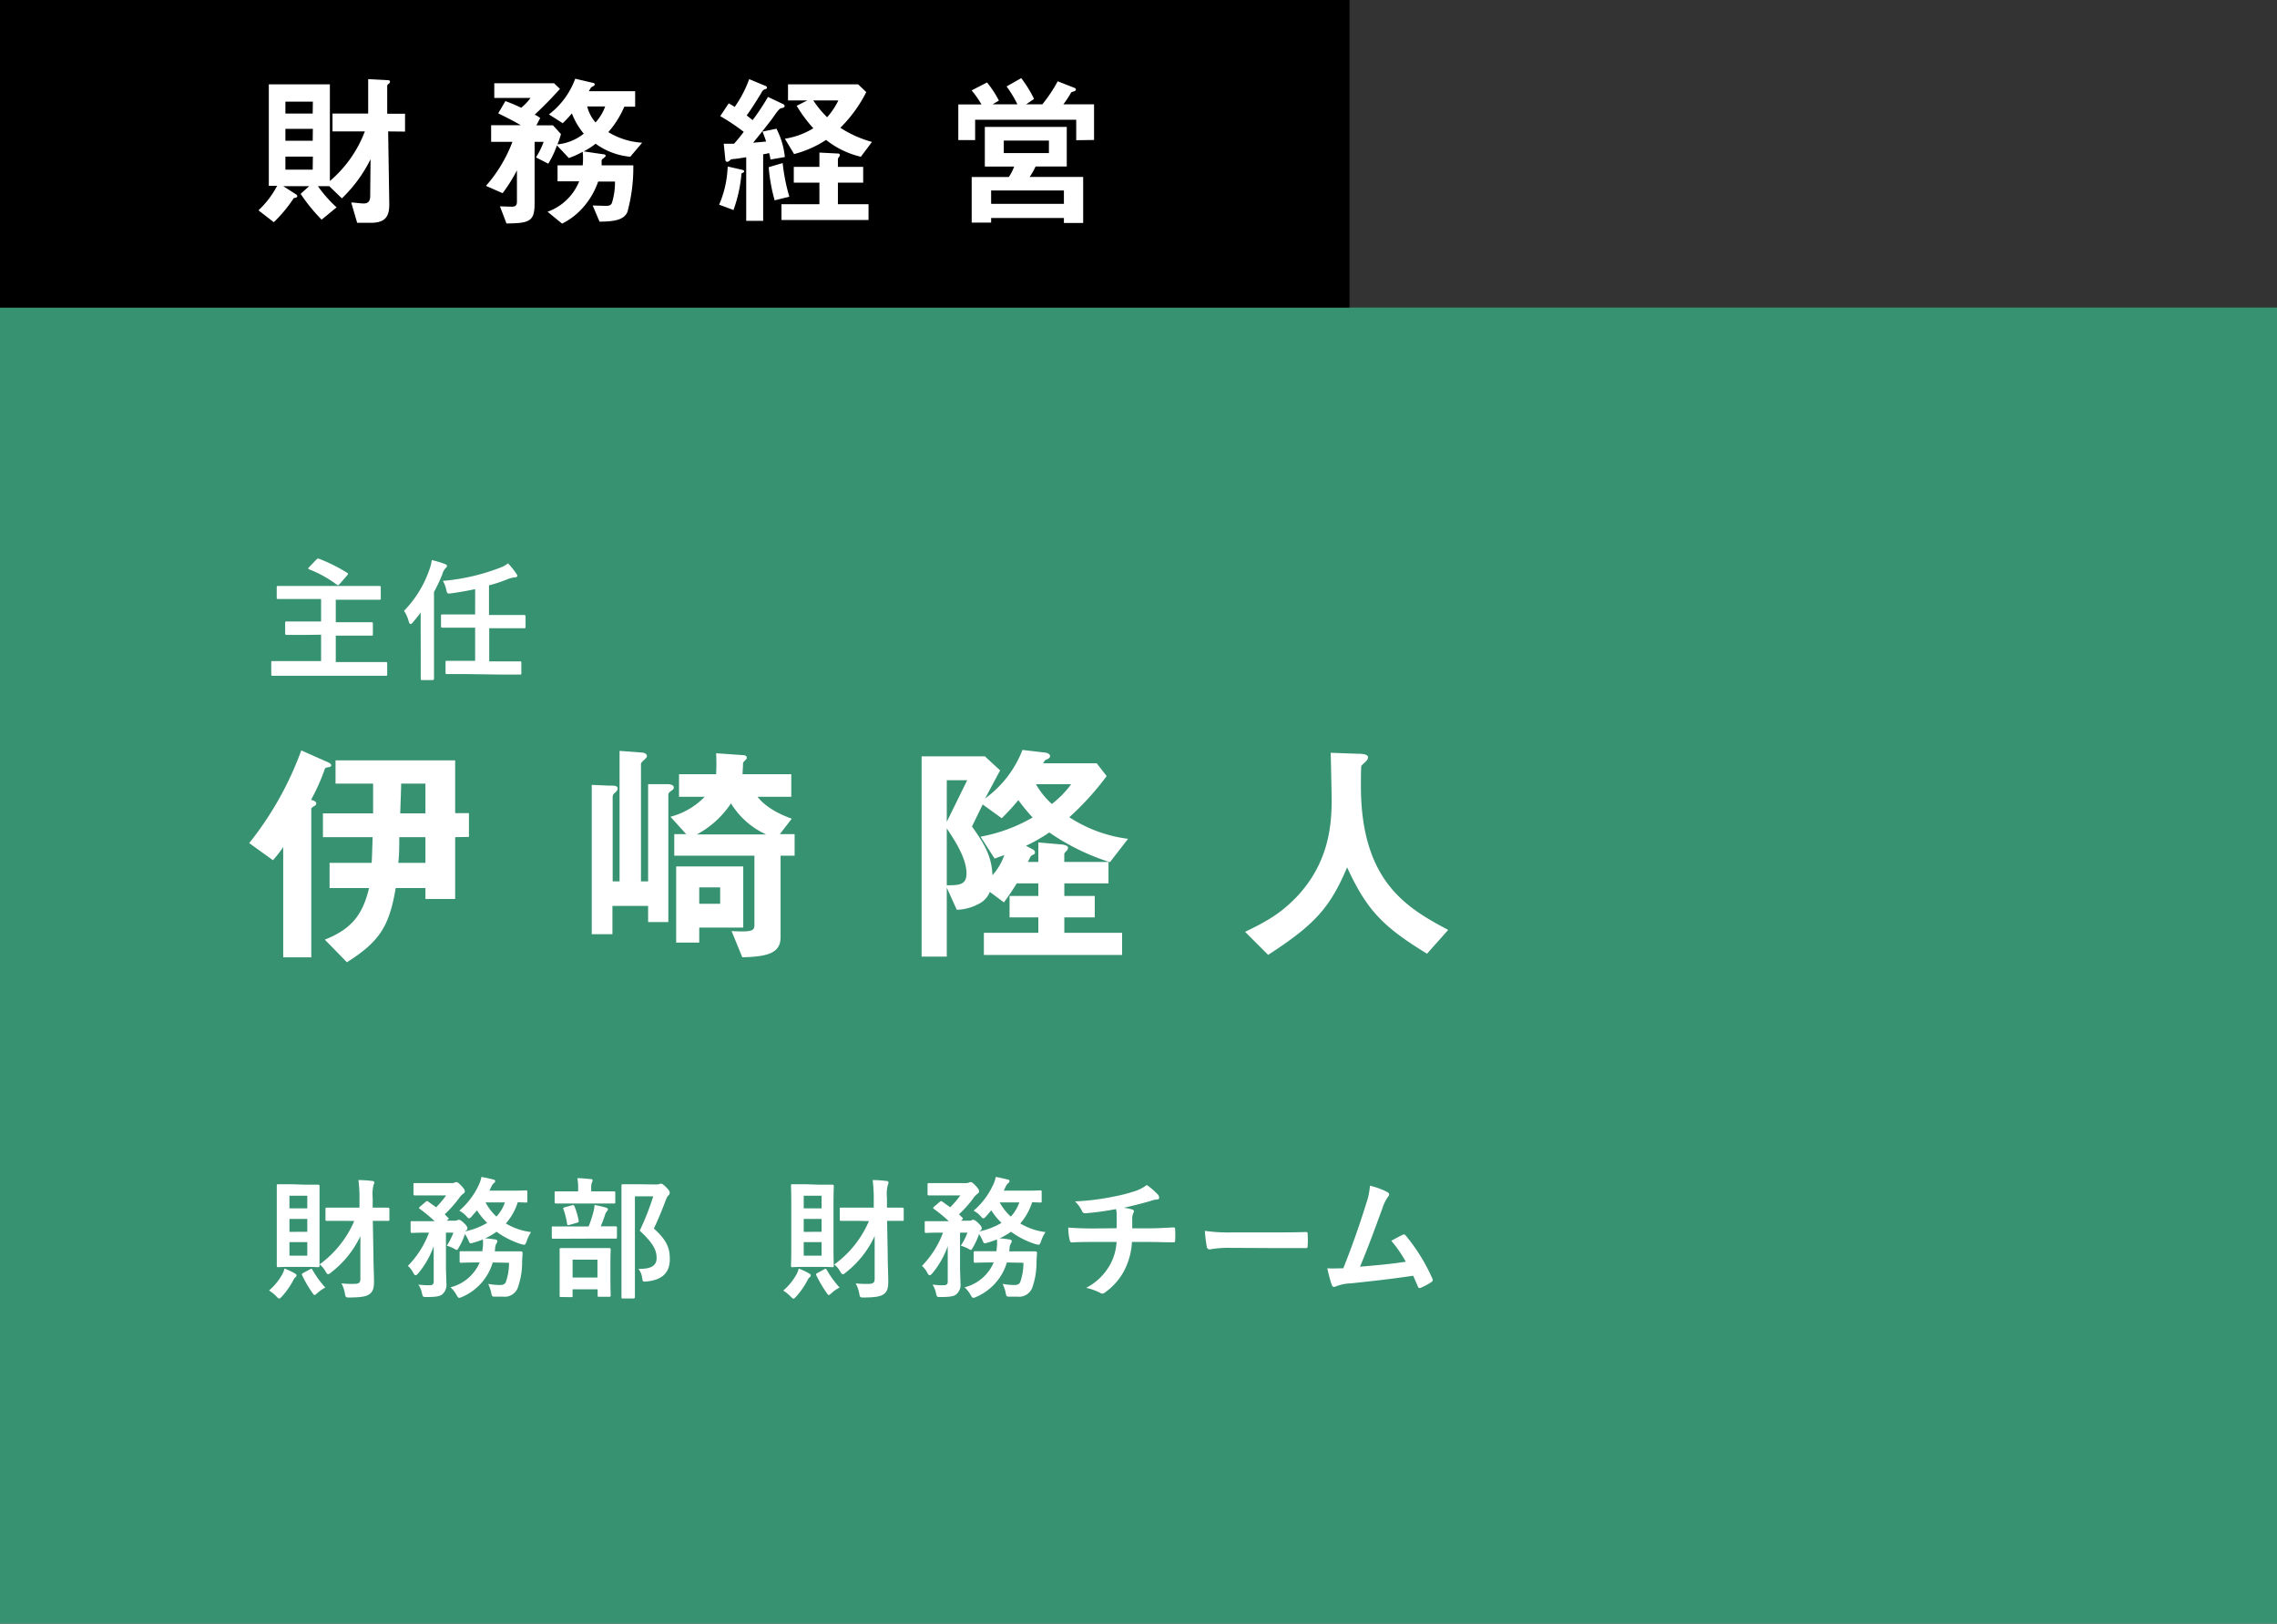
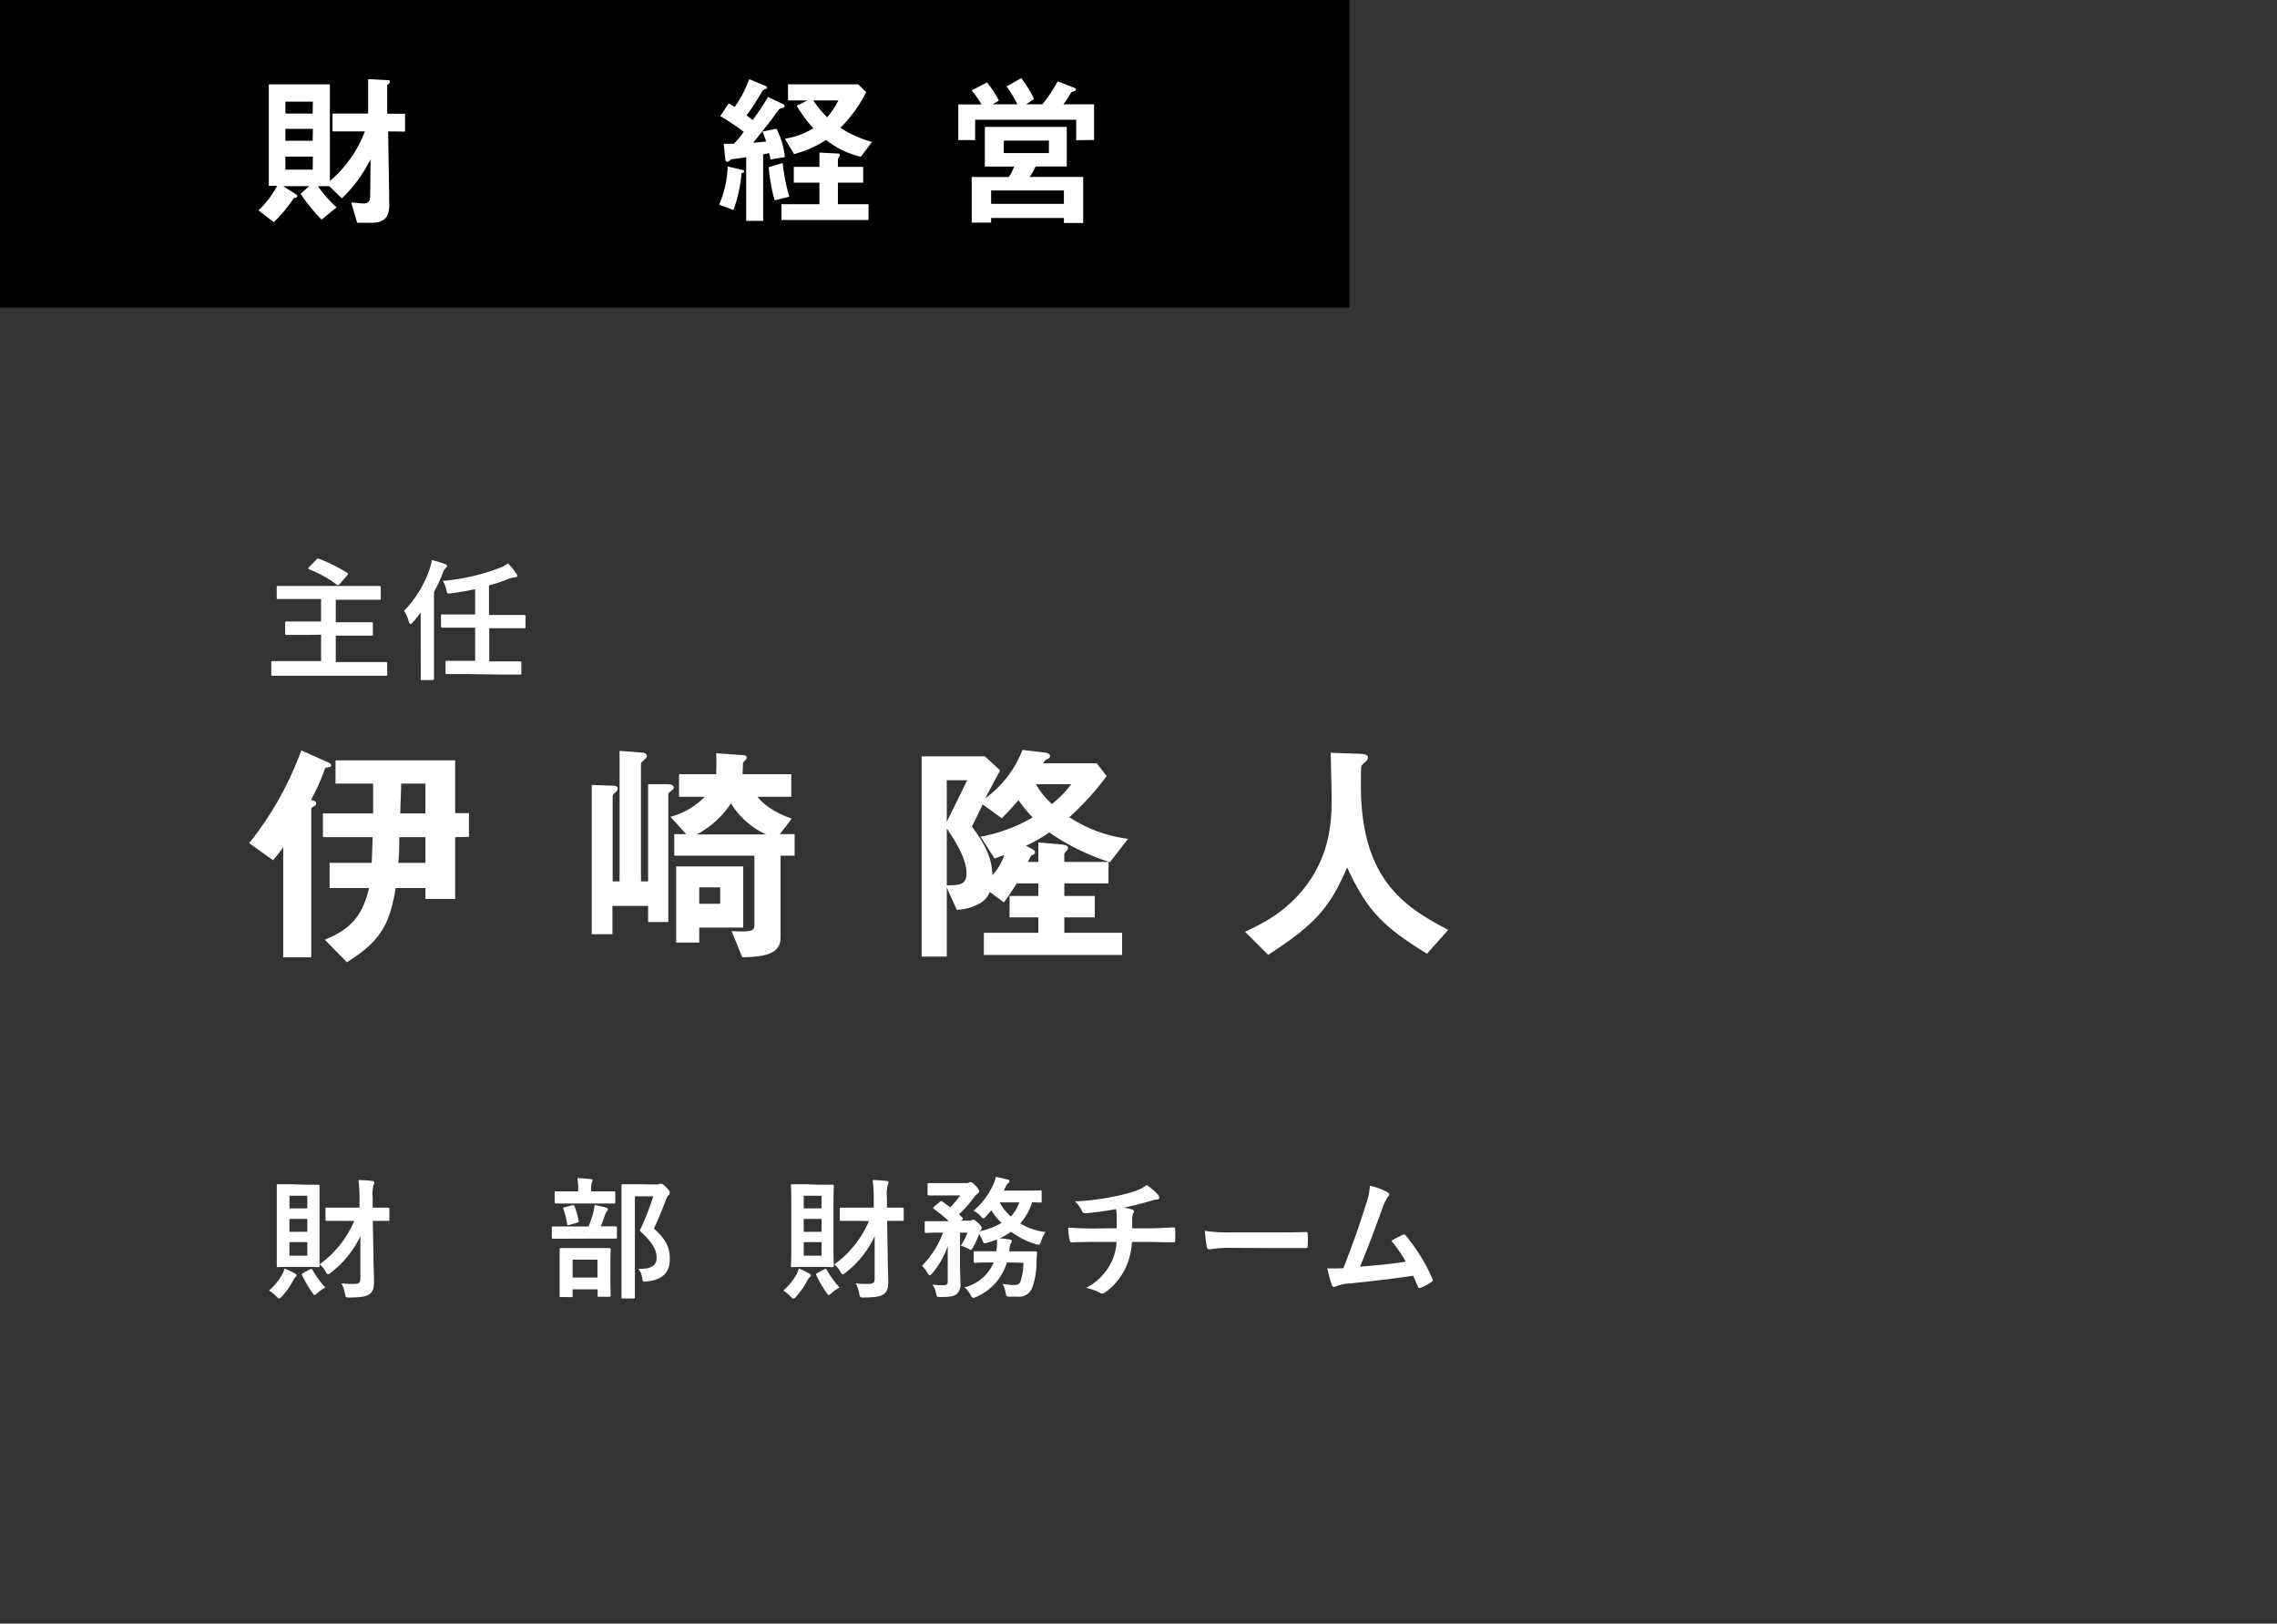
<svg xmlns="http://www.w3.org/2000/svg" viewBox="0 0 382.95 273.06">
  <rect x="0" y="0" width="382.95" height="273.06" fill="#333333" stroke="none" />
  <defs>
    <style>.cls-1{fill:#379271;}.cls-2{fill:#fff;}</style>
  </defs>
  <g id="レイヤー_2" data-name="レイヤー 2">
    <g id="レイヤー">
-       <rect class="cls-1" y="51.72" width="382.95" height="221.34" />
      <path class="cls-2" d="M55.35,129c-.6.12-.64.12-.72.32a34.29,34.29,0,0,1-2.32,5.2c.48.12.88.24.88.64,0,.2-.24.36-.4.44s-.44.28-.44.44V161H47.63V142.47a23.56,23.56,0,0,1-1.72,2.2l-4-2.88a55.12,55.12,0,0,0,8.76-15.59L54.71,128c.48.2,1,.4,1,.72A.35.35,0,0,1,55.35,129Zm21.2,11.79v10.4h-5v-1.84h-5c-1.08,6.44-2.72,9-8.2,12.48l-3.72-3.8c4.36-1.76,6.32-4,7.44-8.68H55.43v-4.24h7.08c.08-1.52.12-3.16.16-4.32H54.31v-4h8.44v-5H56.43v-3.92H76.55v8.88h2.32v4Zm-5,0h-4.4c0,1.8,0,2.68-.16,4.32h4.56Zm0-9H67.47c0,.56-.08,2.64-.16,5h4.24Z" />
      <path class="cls-2" d="M112.68,133.16c-.16.16-.28.28-.28.44v21.47H109v-2.72H103v4.76H99.52V132l2.84.12c1,0,1.52,0,1.52.52,0,.24-.24.48-.44.68a.86.86,0,0,0-.4.6v14.31h1.16V126.28l3.72.28c.32,0,.88.16.88.6,0,.2-.12.32-.52.68s-.48.52-.48.68v19.71H109V131.88l3.32,0c.36,0,1,.12,1,.56C113.32,132.72,113.12,132.84,112.68,133.16Zm18.6,10.75v13.68c0,2.48-1.76,3.32-6.44,3.4l-1.8-4.4c3.32.16,3.84,0,3.84-1V143.91H113.4v-3.63h2l-2.64-2.92a12.41,12.41,0,0,0,5.76-3.36H114.2v-3.8h6.24a33.54,33.54,0,0,0,0-3.52L125,127c.28,0,.6.12.6.48,0,.08-.12.24-.44.56a.55.55,0,0,0-.2.52c0,.2-.08,1.64-.08,1.64h8.2V134H127.4c1.68,2.16,4.64,3.28,5.76,3.68l-2,2.6h2.48v3.63ZM117.6,156v2.52h-3.88V145.71H125V156Zm5.32-20.87a15.74,15.74,0,0,1-5.72,5.2h11.64A13.49,13.49,0,0,1,122.92,135.08Zm-1.8,14.11H117.6V152h3.52Z" />
      <path class="cls-2" d="M186.67,145a38.48,38.48,0,0,1-10.2-5,26.9,26.9,0,0,1-3.92,2.24l1.2.64a.62.62,0,0,1,.32.48.36.36,0,0,1-.12.28,4,4,0,0,0-.56.32c-.08.08-.44.84-.52,1h1.76v-3.28l3.68.32c.24,0,1.32.12,1.32.56a.77.77,0,0,1-.24.52c-.36.36-.4.44-.4.64v1.24h7.44v3.6H179v2.12h5.12v3.6H179v2.6h9.72v3.72H165.47v-3.72h9.16v-2.6h-4.84v-3.6h4.84v-2.12H171c-.56.92-1.44,2.24-2.16,3.2L166.47,150a3.84,3.84,0,0,1-2,2.08,8.07,8.07,0,0,1-3.56.92l-1.68-3.72v11.6H155V127.2h10.64l2.56,2.36-2.52,4.72a18.17,18.17,0,0,0,6.28-8.16l3.72.44c.24,0,.92.16.92.6,0,.28-.28.44-.56.56s-.28.12-.6.64h9l1.68,2.16a47.24,47.24,0,0,1-6.28,6.92,23.41,23.41,0,0,0,9.88,3.63Zm-27.44-13.79v7l3.44-7Zm0,8.16v9.51c2,0,3.32,0,3.32-2C162.55,144.23,160.35,141,159.23,139.32Zm12-4.76a38.61,38.61,0,0,1-2.76,3l-3.2-2.32L163.47,139c1.84,2.59,3.32,4.79,3.44,8.19a9.76,9.76,0,0,0,2-3.4c-.6.24-1.08.4-1.64.6l-2.36-3.68a27.17,27.17,0,0,0,8.76-3.23A30.5,30.5,0,0,1,171.27,134.56Zm3-2.72a13.21,13.21,0,0,0,2.68,3.32,16.76,16.76,0,0,0,3.24-3.32Z" />
      <path class="cls-2" d="M240,160.39c-7.48-4.56-10.16-7.4-13.44-14.52-2.92,6.88-5.48,9.64-13.28,14.72l-3.88-3.88c3.92-1.88,6-3.16,8.56-5.76,5.52-5.76,6-12.15,6-16.43,0-1.08-.12-6.24-.16-7.92l4.48.16c.44,0,1.8,0,1.8.6a1,1,0,0,1-.32.64c-.08.12-.72.64-.8.8s-.08,2.84-.08,3.36c0,16.11,7.76,20.55,14.68,24.23Z" />
      <path class="cls-2" d="M47.51,214.24a3.75,3.75,0,0,0,.33-.9,12.33,12.33,0,0,1,1.77.83c.17.11.26.18.26.31a.36.36,0,0,1-.2.33,1.64,1.64,0,0,0-.37.55A13.19,13.19,0,0,1,47.45,218c-.24.25-.35.38-.49.38s-.24-.11-.48-.35a6.48,6.48,0,0,0-1.23-1A9.91,9.91,0,0,0,47.51,214.24Zm3.86-15c1.49,0,2,0,2.13,0s.24,0,.24.24,0,1.06,0,3v7.44c0,1.93,0,2.81,0,2.95s0,.24-.24.24-.64-.05-2.13-.05H48.92c-1.49,0-2,.05-2.13.05s-.24,0-.24-.24,0-1,0-2.95V202.4c0-1.91,0-2.82,0-3s0-.24.24-.24.64,0,2.13,0Zm-2.69,1.85v2.13h3v-2.13Zm3,6.07V205h-3v2.17Zm0,1.74h-3v2.27h3Zm.44,4.58c.27-.16.31-.13.42.06a16.52,16.52,0,0,0,2.18,3,6.05,6.05,0,0,0-1.32.9c-.26.24-.4.35-.51.35s-.19-.13-.39-.42a19.72,19.72,0,0,1-1.67-2.86c-.11-.22-.09-.28.19-.44Zm5.66-8.16c-2,0-2.66,0-2.8,0s-.24,0-.24-.22v-1.74c0-.24,0-.26.24-.26s.82,0,2.8,0h2.68l0-1.58a22.09,22.09,0,0,0-.18-3.06c.82,0,1.55.06,2.32.15.24,0,.35.13.35.24a1,1,0,0,1-.14.47,6.67,6.67,0,0,0-.13,2.13l0,1.65c1.82,0,2.46,0,2.57,0s.24,0,.24.26v1.74c0,.2,0,.22-.24.22s-.75,0-2.55,0l.11,5.85c0,1.54.09,3.23.09,4.33s-.16,1.7-.75,2.14-1.59.55-3.33.57c-.68,0-.68,0-.81-.66a5.45,5.45,0,0,0-.59-1.72,14.86,14.86,0,0,0,2.06.09c.93,0,1.13-.2,1.13-.88l0-5c0-.61,0-1.38,0-2.15A16.62,16.62,0,0,1,55.68,214a.89.89,0,0,1-.49.29c-.15,0-.26-.13-.44-.46a3.77,3.77,0,0,0-1-1.19,17.59,17.59,0,0,0,5.83-7.3Z" />
-       <path class="cls-2" d="M82.87,212.32a9.12,9.12,0,0,1-5.1,5.77,1.87,1.87,0,0,1-.53.18c-.18,0-.26-.14-.48-.51a4.58,4.58,0,0,0-1-1.26,7.27,7.27,0,0,0,4.91-4.18h-.38c-2,0-2.59.05-2.72.05s-.27,0-.27-.24V210.7c0-.25,0-.27.27-.27s.77,0,2.72,0h.84c0-.27.07-.55.09-.86a10.82,10.82,0,0,0,0-1.12,17,17,0,0,1-1.7.57c-.5.13-.53.11-.72-.4a7.7,7.7,0,0,0-.6-1.08,11.32,11.32,0,0,1-1,2.2c-.19.33-.26.47-.37.47a1.1,1.1,0,0,1-.4-.18,6.19,6.19,0,0,0-1.29-.53,11.44,11.44,0,0,0,1.12-2.2H75v5.72c0,1,.07,1.89.07,2.77a2.11,2.11,0,0,1-.7,1.9c-.4.31-1,.44-2.6.44-.66,0-.66,0-.81-.68a3.9,3.9,0,0,0-.6-1.41,14.61,14.61,0,0,0,1.81.11c.61,0,.77-.18.77-.64v-3.87c0-.69,0-1.37,0-2.05a14.76,14.76,0,0,1-2.58,4.53c-.2.22-.33.35-.46.35s-.24-.13-.4-.41a4,4,0,0,0-.9-1.17,15.92,15.92,0,0,0,3.55-5.59h-.25c-1.84,0-2.46.05-2.59.05s-.25,0-.25-.27v-1.45c0-.24,0-.26.25-.26s.75,0,2.59,0H73.1a26.76,26.76,0,0,0-2.48-2.05c-.09-.06-.16-.13-.16-.17s.07-.11.18-.22l.9-.77c.22-.2.29-.2.49-.07l1.32.95a17.43,17.43,0,0,0,1.69-2H72.22c-1.73,0-2.31,0-2.44,0s-.24,0-.24-.24v-1.59c0-.22,0-.24.24-.24s.71,0,2.44,0H76a1.11,1.11,0,0,0,.44-.08.73.73,0,0,1,.31-.09c.17,0,.37.13.83.61s.6.73.6.95a.52.52,0,0,1-.31.42,3.69,3.69,0,0,0-.62.66,18.45,18.45,0,0,1-2.46,2.77c.18.18.35.38.55.55s.15.22-.09.42l-.13.11h1.39a.68.68,0,0,0,.41-.09.68.68,0,0,1,.29-.06c.13,0,.35.11.77.5s.64.71.64.9a.47.47,0,0,1-.22.4.57.57,0,0,0-.16.15,12.36,12.36,0,0,0,3.7-1.43,11.11,11.11,0,0,1-1.72-2.11l-.92,1.06c-.18.2-.29.28-.42.28s-.22-.08-.37-.28a4.48,4.48,0,0,0-1.26-1,12.88,12.88,0,0,0,3.24-4.25,5.73,5.73,0,0,0,.48-1.43c.64.11,1.48.31,2,.44.19,0,.31.13.31.28a.39.39,0,0,1-.23.33,1.94,1.94,0,0,0-.43.62c-.11.22-.2.44-.31.64h3.74c1.71,0,2.26-.05,2.4-.05s.24,0,.24.25V202c0,.22,0,.24-.24.24l-1.37-.05a10,10,0,0,1-2,3.57,10.87,10.87,0,0,0,4.24,1.45,5.93,5.93,0,0,0-.74,1.54c-.27.66-.27.66-.93.49a14.54,14.54,0,0,1-4.14-2.09,11.27,11.27,0,0,1-1.93,1.12c.57,0,1.14.11,1.67.17.26.05.4.14.4.27a.73.73,0,0,1-.18.44,2,2,0,0,0-.2.9l-.06.4h1.63c2,0,2.66,0,2.79,0s.26.07.26.29l-.08,1.34a12.67,12.67,0,0,1-.73,4.49,2.35,2.35,0,0,1-2.46,1.5c-.38,0-.8,0-1.26,0-.62,0-.62,0-.77-.77a6.78,6.78,0,0,0-.48-1.38,11.11,11.11,0,0,0,1.89.19c.55,0,.84-.08,1.06-.46a9.82,9.82,0,0,0,.55-3.28Zm-1.21-10.1a8.91,8.91,0,0,0,1.83,2.38,6.7,6.7,0,0,0,1.43-2.38Z" />
      <path class="cls-2" d="M95.83,208.32c-2,0-2.68,0-2.81,0s-.22,0-.22-.24v-1.58c0-.22,0-.24.22-.24s.81,0,2.81,0H99a21.11,21.11,0,0,0,.82-2.51,5.94,5.94,0,0,0,.17-1.1,17.27,17.27,0,0,1,1.92.44c.2.07.33.13.33.29a.5.5,0,0,1-.18.35,1.34,1.34,0,0,0-.28.51,21.09,21.09,0,0,1-.75,2c1.71,0,2.35,0,2.48,0s.25,0,.25.24v1.58c0,.22,0,.24-.25.24s-.81,0-2.79,0Zm.4-5.92c-1.94,0-2.57,0-2.71,0s-.24,0-.24-.24v-1.54c0-.24,0-.26.24-.26s.77,0,2.71,0h1v-.39a8.52,8.52,0,0,0-.13-1.83c.79,0,1.47.09,2.22.15.22,0,.35.11.35.2a.89.89,0,0,1-.15.44,3.07,3.07,0,0,0-.09,1.06v.37h1.12c1.92,0,2.55,0,2.69,0s.24,0,.24.26v1.54c0,.22,0,.24-.24.24s-.77,0-2.69,0Zm-1.87,15.73c-.22,0-.24,0-.24-.22s0-.7,0-3.72v-1.58c0-1.72,0-2.31,0-2.46s0-.25.24-.25.73,0,2.44,0H100c1.72,0,2.31,0,2.44,0s.27,0,.27.25-.05.74-.05,2.15v1.83c0,3,.05,3.56.05,3.7s0,.26-.27.26h-1.69c-.22,0-.24,0-.24-.26v-1H96.3v1.1c0,.2,0,.22-.25.22ZM95.77,206c-.33.09-.35.05-.4-.22a12.61,12.61,0,0,0-.61-2.42c-.09-.24-.05-.24.24-.33l1.21-.33c.26-.07.33,0,.42.18a14.1,14.1,0,0,1,.7,2.42c0,.24,0,.24-.26.33Zm.53,8.85h4.18v-3H96.3Zm14-15.65a1.68,1.68,0,0,0,.55-.06.85.85,0,0,1,.33-.07c.17,0,.35.09.92.66s.53.73.53.9a.54.54,0,0,1-.2.4c-.15.11-.26.31-.46.81-.64,1.7-1.25,3.19-2,4.78,2.24,2,2.68,3.34,2.68,5.15,0,2.28-1.3,3.49-3.87,3.74-.68.06-.68.06-.79-.66a3,3,0,0,0-.62-1.46c2.07.05,3.06-.5,3.06-1.8s-.51-2.46-2.84-4.62a43.26,43.26,0,0,0,2.27-5.77h-3.08v12.33c0,2.94,0,4.49,0,4.59s0,.25-.24.25h-1.76c-.24,0-.26,0-.26-.25s0-1.58,0-4.57v-9.51c0-3,0-4.49,0-4.64s0-.24.26-.24.72,0,2,0Z" />
      <path class="cls-2" d="M134,214.24a4.86,4.86,0,0,0,.33-.9,12.17,12.17,0,0,1,1.76.83c.18.11.27.18.27.31a.38.38,0,0,1-.2.33,1.77,1.77,0,0,0-.38.55,13.19,13.19,0,0,1-1.85,2.66c-.24.25-.35.38-.48.38s-.24-.11-.48-.35a6.22,6.22,0,0,0-1.24-1A10,10,0,0,0,134,214.24Zm3.85-15c1.5,0,2,0,2.14,0s.24,0,.24.24-.05,1.06-.05,3v7.44c0,1.93.05,2.81.05,2.95s0,.24-.24.24-.64-.05-2.14-.05h-2.44c-1.5,0-2,.05-2.14.05s-.24,0-.24-.24.05-1,.05-2.95V202.4c0-1.91-.05-2.82-.05-3s0-.24.24-.24.64,0,2.14,0Zm-2.68,1.85v2.13h3v-2.13Zm3,6.07V205h-3v2.17Zm0,1.74h-3v2.27h3Zm.44,4.58c.26-.16.31-.13.42.06a16.52,16.52,0,0,0,2.18,3,5.61,5.61,0,0,0-1.32.9c-.27.24-.4.35-.51.35s-.2-.13-.4-.42a20.68,20.68,0,0,1-1.67-2.86c-.11-.22-.09-.28.2-.44Zm5.65-8.16c-2,0-2.66,0-2.79,0s-.24,0-.24-.22v-1.74c0-.24,0-.26.24-.26s.81,0,2.79,0h2.69l0-1.58a25.72,25.72,0,0,0-.18-3.06c.81,0,1.54.06,2.31.15.24,0,.35.13.35.24a1,1,0,0,1-.13.47,6.35,6.35,0,0,0-.13,2.13l0,1.65c1.83,0,2.47,0,2.58,0s.24,0,.24.26v1.74c0,.2,0,.22-.24.22s-.75,0-2.56,0l.11,5.85c0,1.54.09,3.23.09,4.33s-.15,1.7-.75,2.14-1.58.55-3.32.57c-.68,0-.68,0-.81-.66a5.7,5.7,0,0,0-.6-1.72,15,15,0,0,0,2.07.09c.92,0,1.12-.2,1.12-.88l0-5c0-.61,0-1.38,0-2.15a16.66,16.66,0,0,1-4.87,6.13c-.22.2-.37.29-.48.29s-.26-.13-.44-.46a3.79,3.79,0,0,0-1-1.19,17.52,17.52,0,0,0,5.83-7.3Z" />
      <path class="cls-2" d="M169.34,212.32a9.14,9.14,0,0,1-5.11,5.77,1.74,1.74,0,0,1-.52.18c-.18,0-.27-.14-.49-.51a4.55,4.55,0,0,0-1-1.26,7.23,7.23,0,0,0,4.9-4.18h-.37c-2,0-2.6.05-2.73.05s-.26,0-.26-.24V210.7c0-.25,0-.27.26-.27s.77,0,2.73,0h.84c0-.27.06-.55.08-.86a8.6,8.6,0,0,0,0-1.12,16.78,16.78,0,0,1-1.69.57c-.51.13-.53.11-.73-.4a6.8,6.8,0,0,0-.59-1.08,12,12,0,0,1-1,2.2c-.2.33-.26.47-.37.47a1.1,1.1,0,0,1-.4-.18,6.25,6.25,0,0,0-1.3-.53,10.89,10.89,0,0,0,1.12-2.2h-1.25v5.72c0,1,.07,1.89.07,2.77a2.11,2.11,0,0,1-.71,1.9c-.4.31-1,.44-2.6.44-.66,0-.66,0-.81-.68a3.89,3.89,0,0,0-.59-1.41,14.57,14.57,0,0,0,1.8.11c.62,0,.77-.18.77-.64v-3.87c0-.69,0-1.37,0-2.05a14.93,14.93,0,0,1-2.57,4.53c-.2.22-.33.35-.46.35s-.25-.13-.4-.41a4,4,0,0,0-.9-1.17,15.9,15.9,0,0,0,3.54-5.59h-.24c-1.85,0-2.47.05-2.6.05s-.24,0-.24-.27v-1.45c0-.24,0-.26.24-.26s.75,0,2.6,0h1.21a26.91,26.91,0,0,0-2.49-2.05c-.09-.06-.15-.13-.15-.17s.06-.11.17-.22l.91-.77c.22-.2.28-.2.48-.07l1.32.95a16.55,16.55,0,0,0,1.7-2h-2.82c-1.74,0-2.31,0-2.44,0s-.25,0-.25-.24v-1.59c0-.22,0-.24.25-.24s.7,0,2.44,0h3.81a1.15,1.15,0,0,0,.44-.08.69.69,0,0,1,.3-.09c.18,0,.38.13.84.61s.59.73.59.95a.53.53,0,0,1-.3.42,3.37,3.37,0,0,0-.62.66,19,19,0,0,1-2.46,2.77,7.13,7.13,0,0,0,.55.55c.15.16.15.22-.09.42l-.13.11H163a.71.71,0,0,0,.42-.09.68.68,0,0,1,.29-.06c.13,0,.35.11.77.5s.63.71.63.9a.45.45,0,0,1-.22.4.54.54,0,0,0-.15.15,12.47,12.47,0,0,0,3.7-1.43,10.74,10.74,0,0,1-1.72-2.11l-.92,1.06c-.18.2-.29.28-.42.28s-.22-.08-.38-.28a4.45,4.45,0,0,0-1.25-1,12.71,12.71,0,0,0,3.23-4.25,5.4,5.4,0,0,0,.49-1.43c.64.11,1.47.31,2,.44.2,0,.31.13.31.28a.4.4,0,0,1-.22.33,1.94,1.94,0,0,0-.44.62c-.11.22-.2.44-.31.64h3.74c1.72,0,2.27-.05,2.4-.05s.24,0,.24.25V202c0,.22,0,.24-.24.24l-1.36-.05a10.19,10.19,0,0,1-2,3.57,10.86,10.86,0,0,0,4.25,1.45,6,6,0,0,0-.75,1.54c-.26.66-.26.66-.92.49a14.28,14.28,0,0,1-4.14-2.09,11.36,11.36,0,0,1-1.94,1.12c.58,0,1.15.11,1.68.17q.39.08.39.27a.72.72,0,0,1-.17.44,1.82,1.82,0,0,0-.2.9l-.07.4h1.63c2,0,2.66,0,2.79,0s.27.07.27.29l-.09,1.34a12.49,12.49,0,0,1-.72,4.49,2.36,2.36,0,0,1-2.47,1.5c-.37,0-.79,0-1.25,0-.62,0-.62,0-.77-.77a6.24,6.24,0,0,0-.49-1.38,11.32,11.32,0,0,0,1.89.19c.55,0,.84-.08,1.06-.46a9.56,9.56,0,0,0,.55-3.28Zm-1.21-10.1A9.08,9.08,0,0,0,170,204.6a6.7,6.7,0,0,0,1.43-2.38Z" />
      <path class="cls-2" d="M187.8,206.56c0-.7,0-1.58,0-2.22,0-.29,0-.57-.11-1a48.26,48.26,0,0,1-5.21.71c-.33,0-.47-.24-.55-.48a5.64,5.64,0,0,0-1.13-1.52,42.11,42.11,0,0,0,6.54-.82,27.91,27.91,0,0,0,3.63-.94,6.48,6.48,0,0,0,1.89-1,11,11,0,0,1,1.81,1.54.85.85,0,0,1,.28.61c0,.24-.22.29-.57.31s-.92.26-1.39.37c-1.34.38-2.68.71-4,1a6.87,6.87,0,0,1,1.43.29.32.32,0,0,1,.29.31,1,1,0,0,1-.14.37,2.3,2.3,0,0,0-.15.75c0,.48,0,1,0,1.74h2.73c1.38,0,3.25-.11,4.24-.16.22,0,.22.11.25.36a17.21,17.21,0,0,1,0,1.76c0,.3,0,.39-.29.39-1.39,0-2.66-.06-4.27-.06h-2.71a11.73,11.73,0,0,1-1.1,4.42,10.38,10.38,0,0,1-3.49,4.11.73.73,0,0,1-.38.16.81.81,0,0,1-.39-.14,9.29,9.29,0,0,0-2.34-.83,9.76,9.76,0,0,0,4.12-4.07,9.14,9.14,0,0,0,1-3.65H183.8c-.79,0-2.42,0-3.5.08-.28,0-.35-.15-.42-.5a9.74,9.74,0,0,1-.22-2c1.57.13,3.19.15,4.27.15Z" />
      <path class="cls-2" d="M206.7,209.86a17.94,17.94,0,0,0-3.24.26.48.48,0,0,1-.5-.46,24.19,24.19,0,0,1-.33-2.66,28.32,28.32,0,0,0,4.75.26h7.08c1.68,0,3.37,0,5.07-.06.33,0,.39,0,.39.31a14.16,14.16,0,0,1,0,2.06c0,.27-.09.36-.39.33-1.65,0-3.28,0-4.91,0Z" />
      <path class="cls-2" d="M233.38,200.51c.15.11.26.22.26.35a.77.77,0,0,1-.22.44,6.93,6.93,0,0,0-.9,1.83c-1.23,3.36-2.4,6.6-3.79,9.9,3.39-.29,5.24-.46,7.7-.84a21.54,21.54,0,0,0-2.44-3.52c.66-.35,1.3-.72,1.92-1,.24-.14.37-.05.52.13a30.87,30.87,0,0,1,4.45,7.19.6.6,0,0,1,.09.29c0,.13-.09.26-.29.37a11.16,11.16,0,0,1-1.67.9.54.54,0,0,1-.27.07c-.13,0-.24-.11-.3-.31-.27-.61-.51-1.19-.77-1.76-3.52.53-6.87.9-10.46,1.28a7.16,7.16,0,0,0-2.57.53c-.29.13-.53.08-.64-.22a22.32,22.32,0,0,1-.77-2.84c.88.06,1.81,0,2.69,0,1.56-3.94,2.7-7.19,3.85-10.89a11.64,11.64,0,0,0,.63-3A12.18,12.18,0,0,1,233.38,200.51Z" />
      <path class="cls-2" d="M51.21,106.78c-2.16,0-2.9,0-3,0s-.25,0-.25-.24v-1.8c0-.2,0-.22.25-.22s.87,0,3,0H54v-3.78H49.78c-2.11,0-2.82,0-3,0s-.24,0-.24-.24V98.79c0-.22,0-.24.24-.24s.86,0,3,0H60.85c2.11,0,2.82,0,2.95,0s.24,0,.24.24v1.83c0,.22,0,.24-.24.24s-.84,0-2.95,0H56.47v3.78h3c2.15,0,2.9,0,3,0s.24,0,.24.22v1.8c0,.22,0,.24-.24.24s-.88,0-3,0h-3v4.44h5.66c1.95,0,2.61,0,2.75,0s.24,0,.24.22v1.85c0,.22,0,.24-.24.24s-.8,0-2.75,0H48.64c-2,0-2.64,0-2.78,0s-.24,0-.24-.24V111.4c0-.2,0-.22.24-.22s.8,0,2.78,0H54v-4.44Zm2-12.67c.19-.2.22-.2.44-.14a27.8,27.8,0,0,1,4.73,2.36c.11.06.15.11.15.17a.43.43,0,0,1-.13.25l-1.3,1.49c-.2.2-.26.22-.46.09a19.35,19.35,0,0,0-4.62-2.57c-.11-.05-.18-.09-.18-.16s.07-.13.16-.24Z" />
      <path class="cls-2" d="M70.75,105.72c0-.79,0-1.76,0-2.7-.44.59-.88,1.14-1.3,1.63-.16.19-.29.3-.4.3s-.24-.15-.33-.5a5.65,5.65,0,0,0-.77-1.72,18.67,18.67,0,0,0,4.29-7,7.38,7.38,0,0,0,.38-1.54,18,18,0,0,1,2.2.66c.22.09.35.16.35.31s-.07.24-.24.4a2.31,2.31,0,0,0-.53,1,27.66,27.66,0,0,1-1.41,3v11.22c0,2.16,0,3.24,0,3.35s0,.24-.26.24H71c-.22,0-.24,0-.24-.24s0-1.19,0-3.35Zm7.4,7.64c-2.12,0-2.84,0-3,0s-.22,0-.22-.24v-1.74c0-.22,0-.24.22-.24s.85,0,3,0h1.76v-5.58H77.42c-2.16,0-2.88,0-3,0s-.25,0-.25-.24v-1.72c0-.24,0-.26.25-.26s.85,0,3,0h2.49V99.08c-1.24.26-2.53.5-4,.7-.66.09-.71.09-.86-.61a4.91,4.91,0,0,0-.57-1.48,34.93,34.93,0,0,0,9.59-2.2,4.53,4.53,0,0,0,1.36-.75,11.77,11.77,0,0,1,1.39,1.72.7.7,0,0,1,.18.4c0,.13-.14.22-.42.24a4.35,4.35,0,0,0-1.26.33c-1,.39-2,.75-3.08,1v5h2.91c2.15,0,2.88,0,3,0s.24,0,.24.26v1.72c0,.22,0,.24-.24.24s-.86,0-3,0H82.28v5.58h2.16c2.11,0,2.84,0,3,0s.24,0,.24.24v1.74c0,.22,0,.24-.24.24s-.86,0-3,0Z" />
      <rect width="226.96" height="51.72" />
      <path class="cls-2" d="M65.28,22.1l.19,12.26c0,1.85-.5,3.11-3.08,3.11H60.07l-1-3.41c.59,0,1.57.16,2.1.16,1,0,1.09-.72,1.09-1.34l.06-6.1a23.71,23.71,0,0,1-4.82,6.58l-2.13-2.05h-1.9a21.22,21.22,0,0,0,3.14,3.56l-2.52,2.07a29.45,29.45,0,0,1-3.53-4.34L52,31.31H47.64l2.18,1.4A.36.36,0,0,1,50,33c0,.25-.4.28-.59.31a23.54,23.54,0,0,1-3.36,4.06l-2.58-2a15.53,15.53,0,0,0,3.14-4.12h-1.4V14.18H55.48V30.44a20.4,20.4,0,0,0,5.88-8.34H55.92v-3h6V13.31l3.14.17c.25,0,.53,0,.53.28a.44.44,0,0,1-.22.33c-.23.17-.25.25-.25.39v4.65h3v3Zm-12.66-5H48v2h4.59Zm0,4.57H48v2h4.59Zm0,4.67H48v2.19h4.59Z" />
-       <path class="cls-2" d="M106,26.36a11.66,11.66,0,0,1-5.83-2.19,12.09,12.09,0,0,1-2,1.29l3.41.5c.14,0,.28.12.28.23a.33.33,0,0,1-.16.25c-.37.31-.48.36-.51.53s0,.73,0,.84h5.32a28.22,28.22,0,0,1-1,7.87c-.62,1.32-2.16,1.57-4.68,1.6l-1.15-2.72c.34,0,1.88.06,2.24.06.59,0,.84-.12,1-.51a11.73,11.73,0,0,0,.51-3.58H100.6a12.93,12.93,0,0,1-2.35,4.14,11.5,11.5,0,0,1-3.72,2.94l-2.44-2a9,9,0,0,0,5.32-5.12H93.77V27.81H98a11.88,11.88,0,0,0,0-2.29,14.15,14.15,0,0,1-2.33,1.06l-2-2.13a16,16,0,0,1-1.46,3.08l-2.07-1.06a12.91,12.91,0,0,0,1.29-2.61H89.91V34.14c0,3-.7,3.42-4.73,3.44l-1.1-2.88,1.94.06c.56,0,.92-.12.92-.84V28.65a26.81,26.81,0,0,1-2.41,3.84l-2.8-1.23a24.1,24.1,0,0,0,4.45-7.4H82.6v-2.8h5c-1.2-.7-2.35-1.28-3.81-2L85,17c.61.23,1.15.42,2.66,1.12a9.1,9.1,0,0,0,1.57-1.65H83.13V14H93.18l1,.95c-1.76,1.93-2.6,2.77-4.25,4.34a4,4,0,0,1,.92.56l-.64,1.23H93l1.34,1.46a11.91,11.91,0,0,1-.59,1.74,8.37,8.37,0,0,0,4.43-1.8,12,12,0,0,1-2-3.41,17.29,17.29,0,0,1-1.54,1.65l-2.32-1.48a13.22,13.22,0,0,0,4.42-6l3,.7c.08,0,.28.08.28.22a.36.36,0,0,1-.14.28,2.39,2.39,0,0,0-.48.28,5.68,5.68,0,0,0-.36.62h7.78v2.6H105a16.28,16.28,0,0,1-2.69,4.28A12.33,12.33,0,0,0,108,24ZM98.76,17.9a6.44,6.44,0,0,0,1.4,2.69,8,8,0,0,0,1.62-2.69Z" />
      <path class="cls-2" d="M124.71,29.16a24.12,24.12,0,0,1-1.35,6.16l-2.41-.9A17.65,17.65,0,0,0,122.38,28l2.33.53c.05,0,.44.09.44.28S125,29,124.71,29.16Zm4.87-2.33a7.06,7.06,0,0,0-.23-1.09,6.07,6.07,0,0,1-1,.2v11.2h-2.85V26.44c-.65.11-1.74.28-1.91.28-.58.06-.64.06-.78.2s-.34.3-.5.3a.33.33,0,0,1-.31-.28l-.28-2.77c.31,0,1,0,1.73,0a21.86,21.86,0,0,0,1.63-2,35.22,35.22,0,0,0-3.95-2.64l1.43-2.15c.33.19.59.33,1,.61A19.83,19.83,0,0,0,126,13.31l2.77,1.15a.35.35,0,0,1,.23.28.28.28,0,0,1-.17.22,1,1,0,0,0-.76.62c-1.14,1.87-1.76,2.82-2.49,3.83l1,.79a39.73,39.73,0,0,0,2.58-3.9l2.55,1.21a.35.35,0,0,1,.25.31c0,.25-.28.33-.5.36s-.45.11-1.38,1.48c-.25.4-2.32,3-3.41,4.34,1.31-.11,1.71-.16,2.18-.19-.28-.87-.47-1.35-.61-1.68l2.35-.48A13.42,13.42,0,0,1,132,26.41Zm.7,6.86a29.2,29.2,0,0,1-1-5.57l2.35-.7a31.5,31.5,0,0,0,1.12,5.66ZM131.43,37V34.34h6.38V30.72H133.5V28.06h4.31v-2.4l3.14.16a.27.27,0,0,1,.3.26.47.47,0,0,1-.16.33.7.7,0,0,0-.17.53v1.12h4.25v2.66h-4.25v3.62h5.15V37Zm13.35-10.64a14.72,14.72,0,0,1-5.85-2.83,18,18,0,0,1-5.38,2.38L132,23.33a12.91,12.91,0,0,0,4.79-1.76,22.84,22.84,0,0,1-2.8-3.78l1.79-.9h-3.25V14.18h11.79l1.37,1.31a23.07,23.07,0,0,1-4.36,6,19.14,19.14,0,0,0,5.32,2.38Zm-8-9.47a17.24,17.24,0,0,0,2.33,2.83A12.74,12.74,0,0,0,141,16.89Z" />
      <path class="cls-2" d="M181,23.58V20.14H164v3.42h-2.83v-6h3.89a15.87,15.87,0,0,0-1.65-2.36L166,13.87a17,17,0,0,1,2,3.05l-1.06.62h4.17a19.81,19.81,0,0,0-1.82-3l2.46-1.4a19.91,19.91,0,0,1,2.16,3.5l-1.32.9h2.72a25.6,25.6,0,0,0,2.58-3.87l2.54,1c.4.14.51.2.51.39a.26.26,0,0,1-.14.23c-.09.05-.56.19-.65.25a15.15,15.15,0,0,1-1.31,2H184v6ZM178.93,37.5v-.84H166.69v.78h-3.27V29.77h6.24a7.78,7.78,0,0,0,.9-1.76h-4.93V21.34h13.78V28h-5.24a12,12,0,0,1-1,1.76h9V37.5Zm0-5.46H166.69v2.24h12.24Zm-2.52-8.4h-7.59v2.1h7.59Z" />
    </g>
  </g>
</svg>